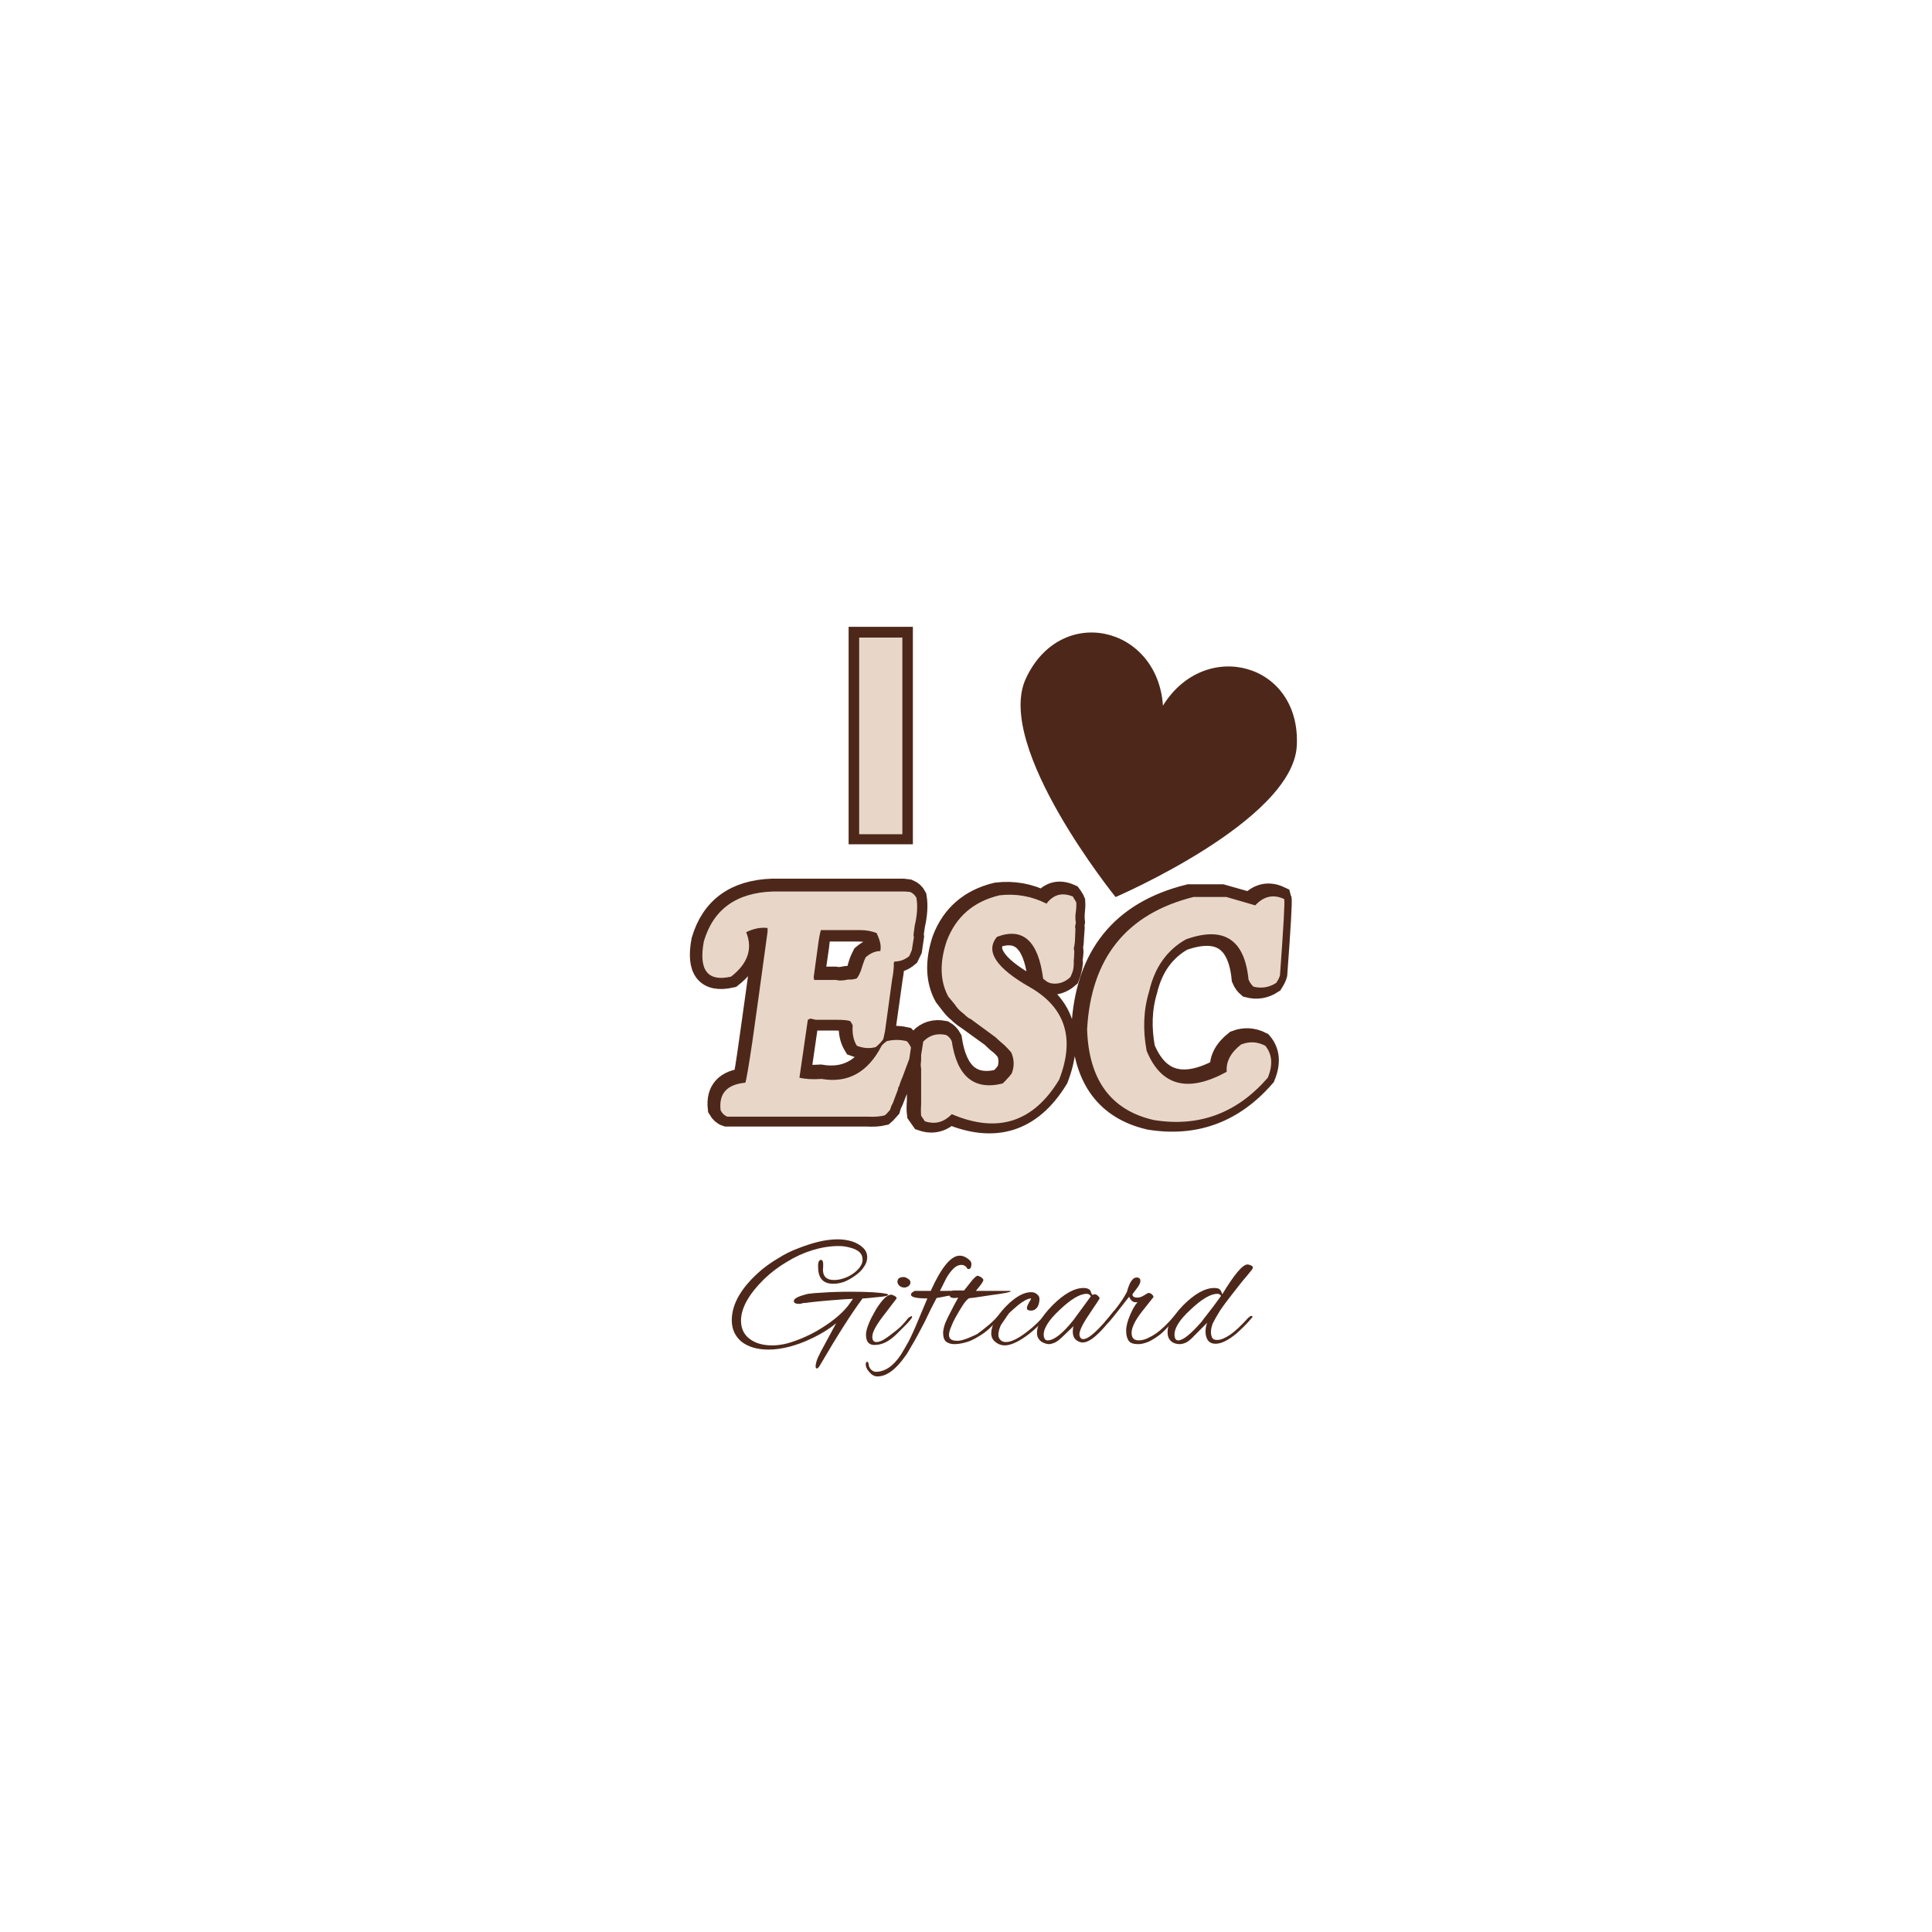
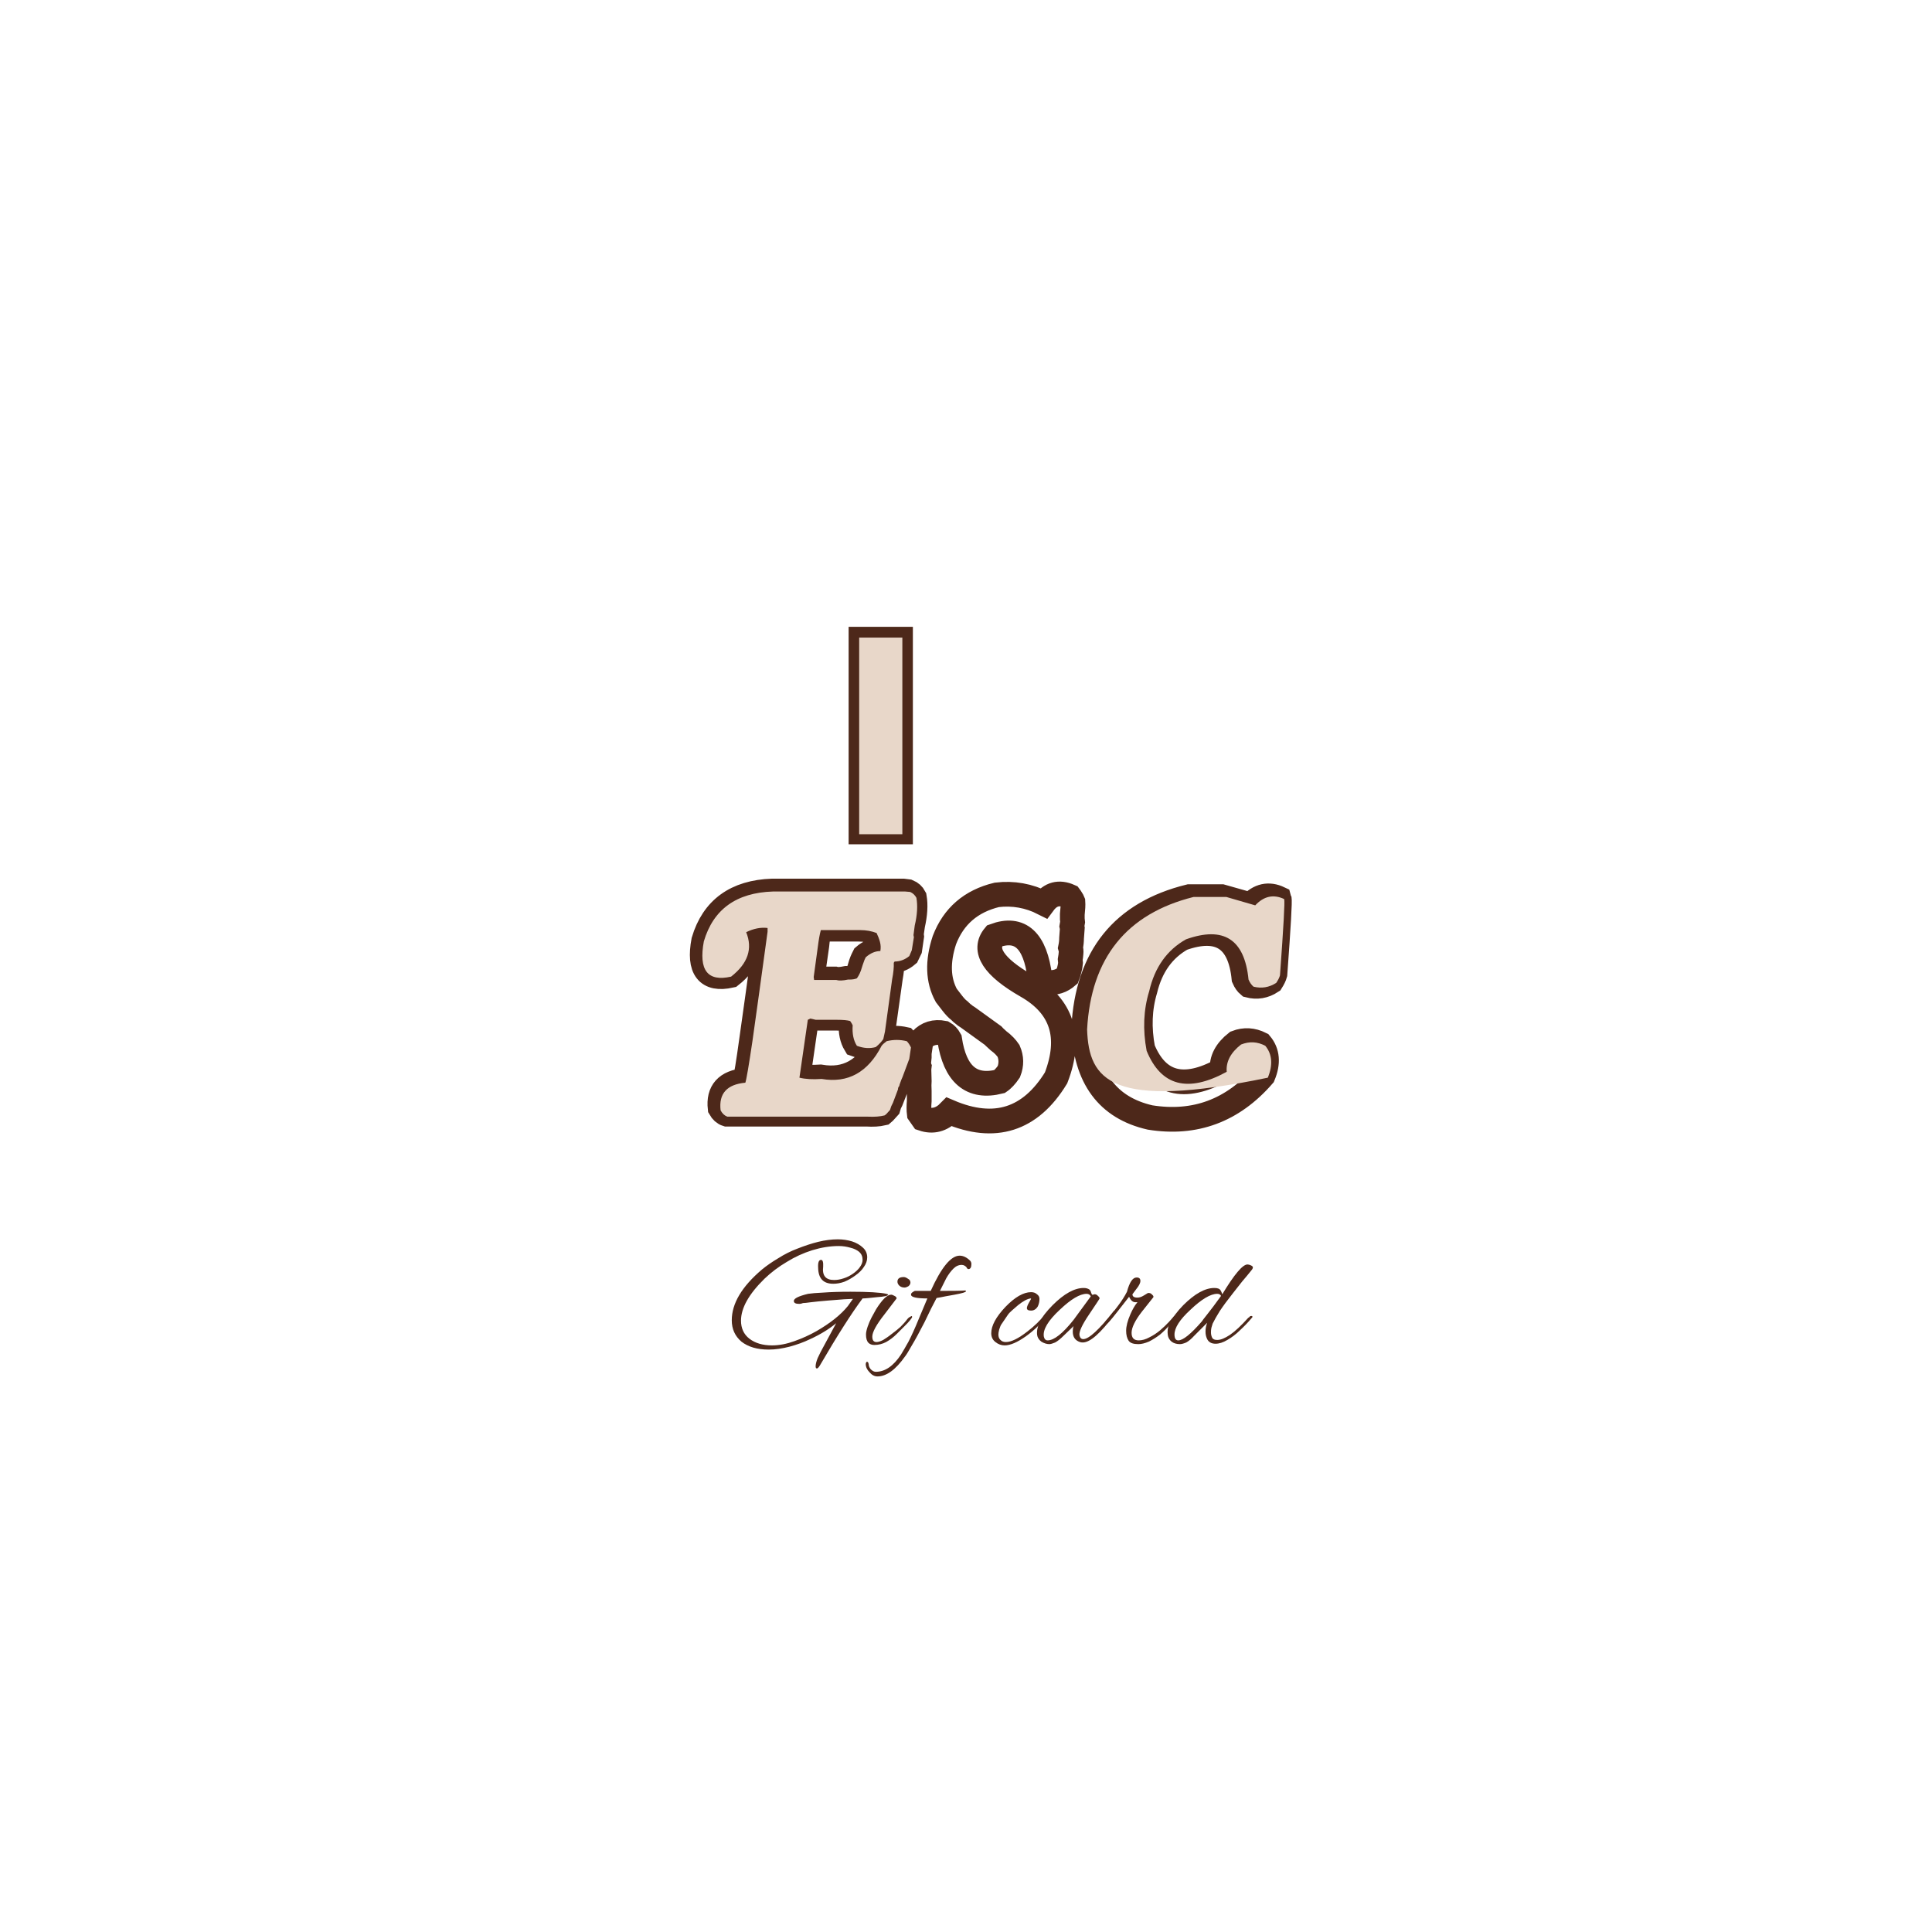
<svg xmlns="http://www.w3.org/2000/svg" width="96" zoomAndPan="magnify" viewBox="0 0 72 72" height="96" preserveAspectRatio="xMidYMid meet" version="1.0">
  <defs>
    <g />
    <clipPath id="3787f1e321">
-       <path d="M 38 23 L 49 23 L 49 34 L 38 34 Z M 38 23 " clip-rule="nonzero" />
-     </clipPath>
+       </clipPath>
    <clipPath id="0d743dd2cb">
-       <path d="M 38.453 22.152 L 49.375 24.855 L 46.852 35.047 L 35.93 32.344 Z M 38.453 22.152 " clip-rule="nonzero" />
-     </clipPath>
+       </clipPath>
    <clipPath id="883ee80a68">
-       <path d="M 38.453 22.152 L 49.375 24.855 L 46.852 35.047 L 35.93 32.344 Z M 38.453 22.152 " clip-rule="nonzero" />
-     </clipPath>
+       </clipPath>
  </defs>
  <rect x="-7.2" width="86.4" fill="#ffffff" y="-7.2" height="86.4" fill-opacity="1" />
  <rect x="-7.2" width="86.4" fill="#ffffff" y="-7.2" height="86.4" fill-opacity="1" />
  <g clip-path="url(#3787f1e321)">
    <g clip-path="url(#0d743dd2cb)">
      <g clip-path="url(#883ee80a68)">
        <path fill="#4d281a" d="M 48.328 27.789 C 48.484 24.699 44.906 23.762 43.34 26.297 C 43.137 23.324 39.531 22.484 38.23 25.289 C 37.051 27.832 41.574 33.43 41.574 33.43 C 41.574 33.43 48.188 30.59 48.328 27.789 Z M 48.328 27.789 " fill-opacity="1" fill-rule="nonzero" />
      </g>
    </g>
  </g>
  <path stroke-linecap="butt" transform="matrix(0.048, 0, 0, 0.048, 24.996, 30.586)" fill="none" stroke-linejoin="miter" d="M 25.596 93.246 C 32.943 68.463 50.703 55.546 78.877 54.577 L 180.434 54.577 L 184.309 55.062 C 186.489 55.95 188.103 57.403 189.153 59.421 C 190.202 65.556 189.718 72.741 187.861 80.895 L 186.812 88.08 L 187.054 89.856 L 185.601 99.866 L 183.502 104.225 C 180.111 107.132 176.478 108.504 172.523 108.504 L 171.715 109.553 C 171.957 112.621 171.473 116.9 170.504 122.389 L 164.853 162.592 L 163.562 168.243 C 162.351 170.261 160.494 172.28 157.911 174.298 C 153.309 175.67 148.465 175.428 143.379 173.571 C 140.796 169.293 139.666 163.965 140.07 157.668 C 139.666 156.538 139.02 155.407 138.213 154.358 C 136.195 153.712 132.804 153.308 127.96 153.308 L 111.572 153.308 L 107.455 152.582 L 105.518 153.308 L 99.059 197.871 C 103.661 199.082 109.393 199.404 116.255 198.92 C 136.356 202.311 151.695 193.834 162.27 173.571 C 163.077 172.36 164.45 171.069 166.306 169.696 C 171.473 168.566 176.559 168.566 181.726 169.696 C 183.098 171.069 184.228 172.764 185.035 174.863 L 183.744 183.501 L 178.416 197.386 L 177.366 199.647 L 176.075 203.037 L 175.832 204.49 C 175.348 205.055 175.106 205.863 175.106 206.831 L 170.989 217.326 L 169.697 219.91 L 168.89 222.654 L 165.822 226.045 L 164.611 227.094 C 161.14 227.902 157.023 228.144 152.017 227.821 L 43.518 227.821 C 41.419 227.175 39.724 225.641 38.351 223.219 C 36.898 210.222 43.276 203.037 57.646 201.665 C 58.453 199.485 60.229 188.748 62.893 169.454 C 65.638 150.16 69.513 122.228 74.518 85.496 L 74.518 82.751 C 69.19 82.025 63.7 83.155 58.13 86.061 C 63.216 98.655 59.422 110.038 46.586 120.129 C 28.503 124.165 21.479 115.204 25.596 93.246 Z M 145.882 84.205 L 115.69 84.205 C 114.64 87.434 113.914 91.712 113.429 97.04 L 110.039 120.613 L 110.281 122.874 L 127.476 122.874 C 129.494 123.439 132.481 123.197 136.437 122.389 L 137.971 122.389 C 139.989 122.389 141.846 122.066 143.379 121.34 C 145.075 119.16 146.286 116.335 147.174 112.863 C 147.497 111.733 147.9 110.441 148.385 109.231 C 148.95 107.939 149.515 106.566 150.241 105.194 C 153.793 102.126 157.588 100.512 161.543 100.35 C 161.866 97.928 161.705 95.668 161.059 93.327 C 160.494 90.986 159.606 88.725 158.395 86.546 C 154.843 85.012 150.645 84.205 145.882 84.205 Z M 212.483 92.681 C 206.994 109.392 207.478 123.762 213.936 135.629 L 218.538 141.603 C 220.475 144.105 222.332 146.124 224.189 147.496 L 226.046 149.272 C 227.014 150.079 227.902 150.806 228.79 151.452 C 229.598 152.017 230.324 152.501 230.889 152.824 L 250.345 166.871 L 251.314 167.92 L 254.381 170.746 C 256.238 172.118 257.853 173.491 259.144 174.863 C 260.436 176.235 261.486 177.527 262.293 178.738 C 264.553 183.985 264.634 189.394 262.535 194.803 C 261.405 196.498 260.194 198.032 258.983 199.324 C 257.772 200.535 256.642 201.665 255.431 202.472 C 233.553 207.962 220.637 197.063 216.52 169.696 C 215.309 167.517 213.775 165.902 211.918 164.853 C 204.895 163.48 199.163 165.256 194.481 170.181 L 192.947 180.433 L 192.947 183.501 C 192.785 184.873 192.705 186.246 192.543 187.537 C 192.463 188.829 192.624 189.878 192.947 190.686 L 192.705 192.785 L 192.947 201.988 C 192.785 204.006 192.785 206.67 192.947 209.899 L 192.947 217.568 C 192.624 221.524 192.624 224.753 192.947 227.337 L 195.772 231.373 C 203.442 233.956 210.304 232.18 216.277 226.045 C 251.556 241.06 279.246 232.261 299.186 199.647 C 311.457 167.759 303.868 143.944 276.42 128.282 C 250.506 113.428 242.111 100.431 251.314 89.371 C 271.254 82.025 283.04 92.762 286.592 121.582 C 287.642 122.47 288.691 123.197 289.821 123.923 C 290.952 124.569 291.92 125.053 292.808 125.457 C 298.459 126.103 303.464 124.488 307.905 120.613 C 308.55 118.918 309.115 117.142 309.519 115.447 C 310.003 113.751 310.246 112.056 310.407 110.361 L 310.165 107.777 C 310.488 105.921 310.73 104.225 310.811 102.772 C 310.972 101.319 310.811 99.947 310.407 98.574 C 310.972 95.83 311.214 93.327 311.214 91.147 L 311.78 83.478 L 311.457 81.944 L 312.022 78.634 L 311.78 76.293 L 311.78 72.741 C 312.264 68.463 312.425 65.153 312.264 62.973 C 311.941 62.166 311.537 61.358 311.053 60.713 C 310.649 59.986 310.165 59.34 309.681 58.694 C 301.527 55.062 294.826 56.838 289.498 64.022 C 278.035 58.21 265.926 56.03 253.17 57.564 C 233.15 62.408 219.587 74.114 212.483 92.681 Z M 320.66 160.735 C 323.566 105.678 350.852 71.692 402.599 58.937 L 427.706 58.937 L 450.229 65.314 C 456.849 58.129 464.276 56.515 472.43 60.39 C 472.995 62.085 471.864 81.621 469.12 118.999 C 468.635 120.775 467.667 122.712 466.294 124.892 C 460.885 128.444 455.073 129.413 448.857 127.798 C 447.404 126.587 446.112 124.811 445.063 122.389 C 441.995 91.47 425.93 81.137 396.948 91.389 C 382.336 99.624 372.73 112.944 368.29 131.35 C 364.011 145.639 363.446 160.897 366.514 177.123 C 377.816 204.41 398.321 209.899 428.19 193.511 C 427.464 185.681 431.177 178.576 439.169 172.28 C 445.466 169.858 451.763 170.261 457.898 173.329 C 463.307 179.787 464.034 187.941 459.917 197.871 C 436.182 225.157 406.959 235.975 372.165 230.404 C 339.227 222.896 322.032 199.647 320.66 160.735 Z M 320.66 160.735 " stroke="#4d281a" stroke-width="19.197" stroke-opacity="1" stroke-miterlimit="4" />
  <g fill="#e8d7c9" fill-opacity="1">
    <g transform="translate(24.996, 43.021)">
      <g>
        <path d="M 1.234 -7.938 C 1.586 -9.133 2.445 -9.754 3.812 -9.797 L 8.734 -9.797 L 8.922 -9.781 C 9.023 -9.738 9.102 -9.664 9.156 -9.562 C 9.207 -9.27 9.188 -8.926 9.094 -8.531 L 9.047 -8.172 L 9.062 -8.094 L 8.984 -7.609 L 8.891 -7.391 C 8.723 -7.254 8.539 -7.188 8.344 -7.188 L 8.312 -7.141 C 8.32 -6.984 8.301 -6.773 8.25 -6.516 L 7.984 -4.578 L 7.922 -4.297 C 7.859 -4.203 7.766 -4.102 7.641 -4 C 7.422 -3.938 7.188 -3.953 6.938 -4.047 C 6.812 -4.242 6.758 -4.5 6.781 -4.812 C 6.758 -4.863 6.727 -4.914 6.688 -4.969 C 6.594 -5 6.426 -5.016 6.188 -5.016 L 5.406 -5.016 L 5.203 -5.062 L 5.109 -5.016 L 4.797 -2.859 C 5.016 -2.805 5.289 -2.789 5.625 -2.812 C 6.602 -2.645 7.348 -3.055 7.859 -4.047 C 7.898 -4.098 7.961 -4.156 8.047 -4.219 C 8.297 -4.281 8.547 -4.281 8.797 -4.219 C 8.859 -4.156 8.91 -4.078 8.953 -3.984 L 8.891 -3.562 L 8.641 -2.891 L 8.594 -2.781 L 8.531 -2.609 L 8.516 -2.547 C 8.484 -2.516 8.469 -2.473 8.469 -2.422 L 8.281 -1.922 L 8.219 -1.797 L 8.172 -1.656 L 8.031 -1.5 L 7.969 -1.453 C 7.801 -1.41 7.598 -1.395 7.359 -1.406 L 2.109 -1.406 C 2.004 -1.445 1.922 -1.523 1.859 -1.641 C 1.785 -2.266 2.094 -2.609 2.781 -2.672 C 2.82 -2.785 2.91 -3.305 3.047 -4.234 C 3.18 -5.172 3.367 -6.523 3.609 -8.297 L 3.609 -8.438 C 3.348 -8.469 3.082 -8.414 2.812 -8.281 C 3.062 -7.664 2.875 -7.113 2.25 -6.625 C 1.375 -6.426 1.035 -6.863 1.234 -7.938 Z M 7.062 -8.359 L 5.594 -8.359 C 5.551 -8.203 5.516 -8 5.484 -7.75 L 5.328 -6.609 L 5.344 -6.5 L 6.172 -6.5 C 6.266 -6.469 6.41 -6.473 6.609 -6.516 L 6.672 -6.516 C 6.773 -6.516 6.863 -6.531 6.938 -6.562 C 7.02 -6.676 7.082 -6.812 7.125 -6.969 C 7.145 -7.031 7.164 -7.094 7.188 -7.156 C 7.207 -7.219 7.234 -7.281 7.266 -7.344 C 7.441 -7.5 7.625 -7.578 7.812 -7.578 C 7.832 -7.691 7.828 -7.805 7.797 -7.922 C 7.766 -8.035 7.723 -8.145 7.672 -8.25 C 7.492 -8.32 7.289 -8.359 7.062 -8.359 Z M 7.062 -8.359 " />
      </g>
    </g>
  </g>
  <g fill="#e8d7c9" fill-opacity="1">
    <g transform="translate(33.516, 43.021)">
      <g>
-         <path d="M 1.766 -7.953 C 1.492 -7.141 1.516 -6.445 1.828 -5.875 L 2.062 -5.594 C 2.145 -5.469 2.234 -5.367 2.328 -5.297 L 2.422 -5.219 C 2.461 -5.176 2.504 -5.141 2.547 -5.109 C 2.586 -5.078 2.625 -5.055 2.656 -5.047 L 3.594 -4.359 L 3.641 -4.312 L 3.797 -4.172 C 3.879 -4.109 3.953 -4.039 4.016 -3.969 C 4.078 -3.906 4.129 -3.848 4.172 -3.797 C 4.285 -3.535 4.289 -3.273 4.188 -3.016 C 4.125 -2.93 4.062 -2.859 4 -2.797 C 3.945 -2.734 3.895 -2.68 3.844 -2.641 C 2.781 -2.379 2.148 -2.906 1.953 -4.219 C 1.898 -4.332 1.828 -4.41 1.734 -4.453 C 1.398 -4.523 1.117 -4.441 0.891 -4.203 L 0.812 -3.703 L 0.812 -3.562 C 0.812 -3.488 0.805 -3.422 0.797 -3.359 C 0.797 -3.297 0.801 -3.242 0.812 -3.203 L 0.812 -2.656 C 0.812 -2.562 0.812 -2.438 0.812 -2.281 L 0.812 -1.906 C 0.801 -1.719 0.801 -1.562 0.812 -1.438 L 0.953 -1.234 C 1.328 -1.109 1.66 -1.195 1.953 -1.5 C 3.66 -0.77 4.992 -1.195 5.953 -2.781 C 6.555 -4.32 6.191 -5.473 4.859 -6.234 C 3.598 -6.953 3.191 -7.578 3.641 -8.109 C 4.609 -8.473 5.18 -7.953 5.359 -6.547 C 5.398 -6.516 5.445 -6.477 5.5 -6.438 C 5.562 -6.406 5.613 -6.383 5.656 -6.375 C 5.926 -6.332 6.164 -6.41 6.375 -6.609 C 6.414 -6.691 6.445 -6.77 6.469 -6.844 C 6.488 -6.926 6.5 -7.008 6.5 -7.094 L 6.5 -7.219 C 6.508 -7.312 6.516 -7.395 6.516 -7.469 C 6.523 -7.539 6.52 -7.609 6.5 -7.672 C 6.531 -7.805 6.547 -7.926 6.547 -8.031 L 6.562 -8.406 L 6.547 -8.469 L 6.578 -8.641 L 6.562 -8.75 L 6.562 -8.922 C 6.594 -9.129 6.602 -9.285 6.594 -9.391 C 6.57 -9.43 6.551 -9.469 6.531 -9.5 C 6.508 -9.531 6.488 -9.566 6.469 -9.609 C 6.07 -9.773 5.742 -9.688 5.484 -9.344 C 4.93 -9.625 4.348 -9.727 3.734 -9.656 C 2.766 -9.426 2.109 -8.859 1.766 -7.953 Z M 1.766 -7.953 " />
-       </g>
+         </g>
    </g>
  </g>
  <g fill="#e8d7c9" fill-opacity="1">
    <g transform="translate(39.56, 43.021)">
      <g>
-         <path d="M 0.953 -4.656 C 1.098 -7.32 2.422 -8.969 4.922 -9.594 L 6.141 -9.594 L 7.219 -9.281 C 7.539 -9.625 7.898 -9.703 8.297 -9.516 C 8.328 -9.43 8.273 -8.484 8.141 -6.672 C 8.117 -6.586 8.07 -6.492 8 -6.391 C 7.738 -6.223 7.457 -6.176 7.156 -6.25 C 7.082 -6.312 7.02 -6.398 6.969 -6.516 C 6.82 -8.016 6.047 -8.516 4.641 -8.016 C 3.93 -7.617 3.473 -6.973 3.266 -6.078 C 3.055 -5.391 3.023 -4.648 3.172 -3.859 C 3.711 -2.547 4.707 -2.285 6.156 -3.078 C 6.125 -3.453 6.301 -3.789 6.688 -4.094 C 7 -4.219 7.301 -4.203 7.594 -4.047 C 7.852 -3.734 7.883 -3.336 7.688 -2.859 C 6.539 -1.535 5.125 -1.008 3.438 -1.281 C 1.844 -1.645 1.016 -2.77 0.953 -4.656 Z M 0.953 -4.656 " />
+         <path d="M 0.953 -4.656 C 1.098 -7.32 2.422 -8.969 4.922 -9.594 L 6.141 -9.594 L 7.219 -9.281 C 7.539 -9.625 7.898 -9.703 8.297 -9.516 C 8.328 -9.43 8.273 -8.484 8.141 -6.672 C 8.117 -6.586 8.07 -6.492 8 -6.391 C 7.738 -6.223 7.457 -6.176 7.156 -6.25 C 7.082 -6.312 7.02 -6.398 6.969 -6.516 C 6.82 -8.016 6.047 -8.516 4.641 -8.016 C 3.93 -7.617 3.473 -6.973 3.266 -6.078 C 3.055 -5.391 3.023 -4.648 3.172 -3.859 C 3.711 -2.547 4.707 -2.285 6.156 -3.078 C 6.125 -3.453 6.301 -3.789 6.688 -4.094 C 7 -4.219 7.301 -4.203 7.594 -4.047 C 7.852 -3.734 7.883 -3.336 7.688 -2.859 C 1.844 -1.645 1.016 -2.77 0.953 -4.656 Z M 0.953 -4.656 " />
      </g>
    </g>
  </g>
  <path stroke-linecap="butt" transform="matrix(0.249, 0, 0, 0.249, 31.066, 20.115)" fill="none" stroke-linejoin="miter" d="M 3.822 14.606 L 10.29 14.606 L 10.29 44.004 L 3.822 44.004 Z M 3.822 14.606 " stroke="#4d281a" stroke-width="3.15" stroke-opacity="1" stroke-miterlimit="4" />
  <g fill="#e8d7c9" fill-opacity="1">
    <g transform="translate(31.066, 31.089)">
      <g>
        <path d="M 0.953 -7.328 L 2.562 -7.328 L 2.562 0 L 0.953 0 Z M 0.953 -7.328 " />
      </g>
    </g>
  </g>
  <g fill="#4d281a" fill-opacity="1">
    <g transform="translate(27.365, 50.061)">
      <g>
        <path d="M 3.078 0.938 C 3.047 0.938 3.031 0.91 3.031 0.859 C 3.031 0.785 3.055 0.68 3.109 0.547 C 3.172 0.41 3.258 0.238 3.375 0.031 L 3.797 -0.75 C 3.535 -0.531 3.211 -0.332 2.828 -0.156 C 2.586 -0.039 2.332 0.051 2.062 0.125 C 1.789 0.195 1.531 0.234 1.281 0.234 C 0.852 0.234 0.516 0.133 0.266 -0.062 C 0.023 -0.27 -0.094 -0.535 -0.094 -0.859 C -0.094 -1.484 0.281 -2.113 1.031 -2.75 C 1.207 -2.895 1.41 -3.035 1.641 -3.172 C 1.867 -3.316 2.109 -3.438 2.359 -3.531 C 2.617 -3.633 2.875 -3.719 3.125 -3.781 C 3.383 -3.844 3.629 -3.875 3.859 -3.875 C 4.047 -3.875 4.223 -3.848 4.391 -3.797 C 4.555 -3.742 4.691 -3.664 4.797 -3.562 C 4.898 -3.469 4.953 -3.348 4.953 -3.203 C 4.953 -3.078 4.91 -2.957 4.828 -2.844 C 4.754 -2.727 4.648 -2.625 4.516 -2.531 C 4.391 -2.438 4.254 -2.359 4.109 -2.297 C 3.961 -2.242 3.82 -2.219 3.688 -2.219 C 3.32 -2.219 3.133 -2.414 3.125 -2.812 C 3.113 -3.008 3.148 -3.109 3.234 -3.109 C 3.297 -3.109 3.32 -3.023 3.312 -2.859 C 3.27 -2.523 3.406 -2.359 3.719 -2.359 C 3.832 -2.359 3.953 -2.379 4.078 -2.422 C 4.203 -2.461 4.316 -2.52 4.422 -2.594 C 4.523 -2.664 4.609 -2.742 4.672 -2.828 C 4.742 -2.922 4.781 -3.016 4.781 -3.109 C 4.781 -3.234 4.738 -3.332 4.656 -3.406 C 4.57 -3.477 4.461 -3.531 4.328 -3.562 C 4.191 -3.602 4.047 -3.625 3.891 -3.625 C 3.566 -3.625 3.238 -3.57 2.906 -3.469 C 2.57 -3.363 2.254 -3.219 1.953 -3.031 C 1.648 -2.852 1.375 -2.645 1.125 -2.406 C 0.539 -1.832 0.25 -1.312 0.25 -0.844 C 0.25 -0.562 0.352 -0.336 0.562 -0.172 C 0.781 -0.004 1.062 0.078 1.406 0.078 C 1.676 0.078 1.953 0.023 2.234 -0.078 C 2.523 -0.18 2.801 -0.305 3.062 -0.453 C 3.582 -0.754 3.973 -1.066 4.234 -1.391 L 4.422 -1.656 C 4.359 -1.656 4.25 -1.648 4.094 -1.641 C 3.945 -1.629 3.75 -1.613 3.5 -1.594 C 3.227 -1.57 3.016 -1.551 2.859 -1.531 C 2.703 -1.508 2.602 -1.5 2.562 -1.5 C 2.508 -1.477 2.461 -1.469 2.422 -1.469 C 2.285 -1.469 2.219 -1.504 2.219 -1.578 C 2.219 -1.672 2.395 -1.758 2.75 -1.844 C 2.875 -1.863 3.066 -1.879 3.328 -1.891 C 3.586 -1.91 3.922 -1.922 4.328 -1.922 C 4.992 -1.922 5.441 -1.895 5.672 -1.844 C 5.711 -1.832 5.734 -1.82 5.734 -1.812 C 5.734 -1.77 5.594 -1.738 5.312 -1.719 L 5.016 -1.688 C 4.898 -1.676 4.82 -1.672 4.781 -1.672 C 4.375 -1.129 3.844 -0.297 3.188 0.828 C 3.145 0.898 3.109 0.938 3.078 0.938 Z M 3.078 0.938 " />
      </g>
    </g>
  </g>
  <g fill="#4d281a" fill-opacity="1">
    <g transform="translate(32.367, 50.061)">
      <g>
        <path d="M 1.344 -2.078 C 1.27 -2.078 1.207 -2.098 1.156 -2.141 C 1.102 -2.191 1.078 -2.242 1.078 -2.297 C 1.078 -2.41 1.156 -2.469 1.312 -2.469 C 1.363 -2.469 1.414 -2.445 1.469 -2.406 C 1.531 -2.375 1.562 -2.328 1.562 -2.266 C 1.562 -2.211 1.535 -2.164 1.484 -2.125 C 1.43 -2.094 1.383 -2.078 1.344 -2.078 Z M 0.219 0.062 C 0.125 0.062 0.051 0.035 0 -0.016 C -0.062 -0.078 -0.094 -0.18 -0.094 -0.328 C -0.094 -0.41 -0.07 -0.508 -0.031 -0.625 C 0.008 -0.738 0.055 -0.848 0.109 -0.953 C 0.172 -1.066 0.227 -1.172 0.281 -1.266 C 0.508 -1.629 0.695 -1.812 0.844 -1.812 C 0.875 -1.812 0.914 -1.797 0.969 -1.766 C 1.02 -1.742 1.047 -1.711 1.047 -1.672 C 1.047 -1.672 0.895 -1.473 0.594 -1.078 C 0.289 -0.691 0.141 -0.414 0.141 -0.25 C 0.141 -0.113 0.191 -0.047 0.297 -0.047 C 0.359 -0.047 0.441 -0.07 0.547 -0.125 C 0.648 -0.188 0.754 -0.258 0.859 -0.344 C 0.973 -0.426 1.082 -0.516 1.188 -0.609 C 1.289 -0.711 1.375 -0.805 1.438 -0.891 C 1.477 -0.941 1.516 -0.973 1.547 -0.984 C 1.578 -1.004 1.598 -1.016 1.609 -1.016 C 1.617 -1.016 1.625 -1.004 1.625 -0.984 C 1.625 -0.961 1.598 -0.922 1.547 -0.859 C 1.504 -0.805 1.441 -0.738 1.359 -0.656 C 1.266 -0.562 1.16 -0.457 1.047 -0.344 C 0.93 -0.227 0.801 -0.129 0.656 -0.047 C 0.52 0.023 0.375 0.062 0.219 0.062 Z M 0.219 0.062 " />
      </g>
    </g>
  </g>
  <g fill="#4d281a" fill-opacity="1">
    <g transform="translate(33.732, 50.061)">
      <g>
        <path d="M -1.031 1.234 C -1.145 1.234 -1.242 1.18 -1.328 1.078 C -1.422 0.984 -1.469 0.879 -1.469 0.766 C -1.457 0.711 -1.441 0.688 -1.422 0.688 C -1.391 0.688 -1.367 0.719 -1.359 0.781 C -1.359 0.844 -1.332 0.906 -1.281 0.969 C -1.219 1.031 -1.156 1.062 -1.094 1.062 C -0.75 1.062 -0.438 0.848 -0.156 0.422 C -0.082 0.305 0.008 0.145 0.125 -0.062 C 0.238 -0.281 0.363 -0.555 0.5 -0.891 L 0.828 -1.672 C 0.422 -1.672 0.219 -1.719 0.219 -1.812 C 0.219 -1.852 0.238 -1.883 0.281 -1.906 C 0.32 -1.938 0.352 -1.953 0.375 -1.953 C 0.383 -1.953 0.438 -1.953 0.531 -1.953 C 0.625 -1.953 0.766 -1.953 0.953 -1.953 C 1.348 -2.828 1.707 -3.266 2.031 -3.266 C 2.164 -3.266 2.297 -3.203 2.422 -3.078 C 2.453 -3.047 2.469 -3.004 2.469 -2.953 C 2.469 -2.828 2.43 -2.766 2.359 -2.766 C 2.336 -2.766 2.316 -2.781 2.297 -2.812 C 2.285 -2.844 2.258 -2.867 2.219 -2.891 C 2.188 -2.91 2.148 -2.922 2.109 -2.922 C 1.992 -2.922 1.891 -2.875 1.797 -2.781 C 1.703 -2.688 1.613 -2.566 1.531 -2.422 C 1.457 -2.273 1.379 -2.117 1.297 -1.953 L 1.359 -1.953 C 1.805 -1.953 2.102 -1.957 2.25 -1.969 C 2.258 -1.957 2.266 -1.945 2.266 -1.938 C 2.266 -1.906 2.125 -1.863 1.844 -1.812 C 1.727 -1.789 1.613 -1.77 1.5 -1.75 C 1.395 -1.727 1.285 -1.707 1.172 -1.688 C 1.117 -1.582 1.051 -1.453 0.969 -1.297 C 0.895 -1.141 0.812 -0.969 0.719 -0.781 C 0.531 -0.414 0.375 -0.129 0.25 0.078 C 0.133 0.285 0.051 0.422 0 0.484 C -0.352 0.984 -0.695 1.234 -1.031 1.234 Z M -1.031 1.234 " />
      </g>
    </g>
  </g>
  <g fill="#4d281a" fill-opacity="1">
    <g transform="translate(35.194, 50.061)">
      <g>
-         <path d="M 0.375 0.031 C 0.25 0.031 0.145 0 0.062 -0.062 C -0.008 -0.125 -0.047 -0.234 -0.047 -0.391 C -0.047 -0.484 -0.02 -0.602 0.031 -0.75 C 0.094 -0.895 0.164 -1.047 0.25 -1.203 C 0.332 -1.367 0.422 -1.535 0.516 -1.703 C 0.453 -1.691 0.406 -1.688 0.375 -1.688 C 0.25 -1.688 0.188 -1.727 0.188 -1.812 C 0.188 -1.863 0.203 -1.898 0.234 -1.922 C 0.273 -1.941 0.305 -1.957 0.328 -1.969 C 0.328 -1.969 0.332 -1.969 0.344 -1.969 C 0.352 -1.969 0.367 -1.969 0.391 -1.969 L 0.734 -1.969 C 0.805 -2.062 0.883 -2.16 0.969 -2.266 C 1.07 -2.398 1.156 -2.484 1.219 -2.516 L 1.234 -2.516 C 1.266 -2.516 1.305 -2.5 1.359 -2.469 C 1.422 -2.426 1.453 -2.391 1.453 -2.359 C 1.453 -2.305 1.359 -2.172 1.172 -1.953 C 1.203 -1.953 1.25 -1.953 1.312 -1.953 C 1.383 -1.953 1.473 -1.953 1.578 -1.953 C 1.629 -1.953 1.695 -1.953 1.781 -1.953 C 1.875 -1.953 1.969 -1.953 2.062 -1.953 C 2.164 -1.953 2.254 -1.953 2.328 -1.953 C 2.398 -1.953 2.441 -1.953 2.453 -1.953 C 2.461 -1.953 2.469 -1.945 2.469 -1.938 C 2.469 -1.906 2.227 -1.859 1.75 -1.797 C 1.477 -1.754 1.27 -1.723 1.125 -1.703 C 0.988 -1.691 0.914 -1.68 0.906 -1.672 C 0.844 -1.629 0.77 -1.547 0.688 -1.422 C 0.613 -1.305 0.535 -1.176 0.453 -1.031 C 0.367 -0.883 0.301 -0.742 0.25 -0.609 C 0.195 -0.484 0.172 -0.383 0.172 -0.312 C 0.172 -0.25 0.191 -0.195 0.234 -0.156 C 0.285 -0.113 0.367 -0.094 0.484 -0.094 C 0.555 -0.094 0.641 -0.109 0.734 -0.141 C 0.836 -0.172 0.93 -0.207 1.016 -0.25 C 1.109 -0.289 1.176 -0.32 1.219 -0.344 C 1.32 -0.414 1.438 -0.504 1.562 -0.609 C 1.695 -0.711 1.828 -0.832 1.953 -0.969 C 2.004 -1.031 2.039 -1.062 2.062 -1.062 C 2.07 -1.062 2.078 -1.051 2.078 -1.031 C 2.078 -1 2.047 -0.945 1.984 -0.875 C 1.891 -0.758 1.781 -0.645 1.656 -0.531 C 1.539 -0.426 1.41 -0.332 1.266 -0.25 C 1.098 -0.145 0.938 -0.07 0.781 -0.031 C 0.633 0.008 0.5 0.031 0.375 0.031 Z M 0.375 0.031 " />
-       </g>
+         </g>
    </g>
  </g>
  <g fill="#4d281a" fill-opacity="1">
    <g transform="translate(36.988, 50.061)">
      <g>
        <path d="M 0.453 0.078 C 0.328 0.078 0.211 0.035 0.109 -0.047 C 0.004 -0.129 -0.047 -0.238 -0.047 -0.375 C -0.047 -0.656 0.129 -0.984 0.484 -1.359 C 0.836 -1.723 1.156 -1.906 1.438 -1.906 C 1.531 -1.906 1.602 -1.879 1.656 -1.828 C 1.719 -1.785 1.75 -1.727 1.75 -1.656 C 1.75 -1.551 1.727 -1.457 1.688 -1.375 C 1.625 -1.27 1.539 -1.219 1.438 -1.219 C 1.332 -1.219 1.281 -1.25 1.281 -1.312 C 1.281 -1.352 1.305 -1.422 1.359 -1.516 C 1.41 -1.609 1.438 -1.656 1.438 -1.656 C 1.438 -1.664 1.43 -1.672 1.422 -1.672 C 1.305 -1.66 1.148 -1.578 0.953 -1.422 C 0.867 -1.348 0.789 -1.281 0.719 -1.219 C 0.656 -1.164 0.602 -1.109 0.562 -1.047 L 0.328 -0.703 C 0.305 -0.672 0.281 -0.609 0.25 -0.516 C 0.227 -0.43 0.219 -0.367 0.219 -0.328 C 0.219 -0.242 0.242 -0.176 0.297 -0.125 C 0.348 -0.07 0.414 -0.047 0.5 -0.047 C 0.695 -0.047 0.961 -0.176 1.297 -0.438 C 1.566 -0.645 1.781 -0.852 1.938 -1.062 C 1.957 -1.094 1.984 -1.109 2.016 -1.109 C 2.047 -1.109 2.062 -1.098 2.062 -1.078 C 2.062 -1.066 2.051 -1.047 2.031 -1.016 C 1.801 -0.723 1.539 -0.473 1.25 -0.266 C 0.926 -0.035 0.66 0.078 0.453 0.078 Z M 0.453 0.078 " />
      </g>
    </g>
  </g>
  <g fill="#4d281a" fill-opacity="1">
    <g transform="translate(38.698, 50.061)">
      <g>
        <path d="M 0.406 0.031 C 0.312 0.031 0.211 0 0.109 -0.062 C 0.016 -0.133 -0.035 -0.219 -0.047 -0.312 C -0.086 -0.625 0.102 -0.992 0.531 -1.422 C 0.957 -1.848 1.344 -2.062 1.688 -2.062 C 1.781 -2.062 1.852 -2.039 1.906 -2 C 1.938 -1.969 1.957 -1.926 1.969 -1.875 C 1.988 -1.832 2 -1.812 2 -1.812 C 2.02 -1.812 2.035 -1.812 2.047 -1.812 C 2.055 -1.82 2.07 -1.828 2.094 -1.828 C 2.145 -1.828 2.188 -1.805 2.219 -1.766 C 2.258 -1.734 2.281 -1.703 2.281 -1.672 C 2.281 -1.66 2.148 -1.461 1.891 -1.078 C 1.629 -0.691 1.508 -0.43 1.531 -0.297 C 1.551 -0.203 1.598 -0.156 1.672 -0.156 C 1.879 -0.156 2.258 -0.504 2.812 -1.203 C 2.82 -1.211 2.836 -1.219 2.859 -1.219 C 2.879 -1.219 2.891 -1.203 2.891 -1.172 C 2.891 -1.141 2.867 -1.102 2.828 -1.062 C 2.316 -0.375 1.926 -0.031 1.656 -0.031 C 1.613 -0.031 1.578 -0.035 1.547 -0.047 C 1.367 -0.109 1.281 -0.238 1.281 -0.438 C 1.281 -0.508 1.289 -0.578 1.312 -0.641 L 0.938 -0.281 C 0.82 -0.164 0.719 -0.082 0.625 -0.031 C 0.531 0.008 0.457 0.031 0.406 0.031 Z M 0.344 -0.109 C 0.582 -0.109 0.906 -0.363 1.312 -0.875 L 1.953 -1.75 C 1.922 -1.812 1.867 -1.844 1.797 -1.844 C 1.547 -1.844 1.211 -1.645 0.797 -1.25 C 0.359 -0.844 0.16 -0.508 0.203 -0.25 C 0.223 -0.156 0.27 -0.109 0.344 -0.109 Z M 0.344 -0.109 " />
      </g>
    </g>
  </g>
  <g fill="#4d281a" fill-opacity="1">
    <g transform="translate(41.187, 50.061)">
      <g>
        <path d="M 1.234 0.031 C 1.055 0.031 0.938 -0.008 0.875 -0.094 C 0.812 -0.188 0.781 -0.312 0.781 -0.469 C 0.781 -0.633 0.832 -0.836 0.938 -1.078 C 0.977 -1.172 1.02 -1.254 1.062 -1.328 C 1.102 -1.398 1.148 -1.469 1.203 -1.531 C 1.18 -1.531 1.164 -1.531 1.156 -1.531 C 1.145 -1.531 1.133 -1.531 1.125 -1.531 C 1.031 -1.531 0.953 -1.598 0.891 -1.734 L 0.438 -1.156 C 0.195 -0.844 0.051 -0.688 0 -0.688 C -0.02 -0.688 -0.031 -0.695 -0.031 -0.719 C -0.031 -0.738 -0.02 -0.766 0 -0.797 C 0.008 -0.816 0.035 -0.848 0.078 -0.891 C 0.223 -1.066 0.359 -1.238 0.484 -1.406 C 0.617 -1.582 0.727 -1.754 0.812 -1.922 C 0.906 -2.273 1.023 -2.453 1.172 -2.453 C 1.266 -2.453 1.312 -2.41 1.312 -2.328 C 1.312 -2.242 1.258 -2.141 1.156 -2.016 C 1.062 -1.891 1.016 -1.828 1.016 -1.828 C 1.016 -1.742 1.078 -1.703 1.203 -1.703 C 1.273 -1.703 1.352 -1.727 1.438 -1.781 L 1.594 -1.875 C 1.602 -1.875 1.613 -1.875 1.625 -1.875 C 1.676 -1.875 1.719 -1.852 1.75 -1.812 C 1.789 -1.781 1.805 -1.75 1.797 -1.719 L 1.375 -1.188 C 1.113 -0.852 0.984 -0.586 0.984 -0.391 C 0.984 -0.203 1.07 -0.109 1.25 -0.109 C 1.375 -0.109 1.504 -0.145 1.641 -0.219 C 1.785 -0.289 1.922 -0.379 2.047 -0.484 C 2.18 -0.598 2.289 -0.703 2.375 -0.797 L 2.531 -0.969 C 2.539 -0.977 2.551 -0.988 2.562 -1 C 2.57 -1.008 2.582 -1.016 2.594 -1.016 C 2.613 -1.016 2.625 -1.004 2.625 -0.984 C 2.625 -0.973 2.617 -0.957 2.609 -0.938 C 2.609 -0.914 2.598 -0.895 2.578 -0.875 L 2.375 -0.656 C 2.289 -0.551 2.18 -0.441 2.047 -0.328 C 1.91 -0.223 1.77 -0.133 1.625 -0.062 C 1.477 0 1.348 0.031 1.234 0.031 Z M 1.234 0.031 " />
      </g>
    </g>
  </g>
  <g fill="#4d281a" fill-opacity="1">
    <g transform="translate(43.567, 50.061)">
      <g>
        <path d="M 0.406 0.031 C 0.281 0.031 0.176 0 0.094 -0.062 C 0.008 -0.133 -0.035 -0.219 -0.047 -0.312 C -0.066 -0.445 -0.051 -0.578 0 -0.703 C 0.062 -0.836 0.141 -0.961 0.234 -1.078 C 0.328 -1.203 0.426 -1.316 0.531 -1.422 C 0.957 -1.848 1.344 -2.062 1.688 -2.062 C 1.812 -2.062 1.891 -2.031 1.922 -1.969 C 1.941 -1.945 1.961 -1.898 1.984 -1.828 C 2.43 -2.566 2.742 -2.938 2.922 -2.938 C 2.961 -2.938 3.004 -2.926 3.047 -2.906 C 3.098 -2.883 3.125 -2.859 3.125 -2.828 C 3.125 -2.805 3.113 -2.781 3.094 -2.75 C 2.969 -2.594 2.844 -2.441 2.719 -2.297 C 2.602 -2.148 2.488 -2.004 2.375 -1.859 C 2.176 -1.609 2.016 -1.391 1.891 -1.203 C 1.773 -1.016 1.688 -0.859 1.625 -0.734 C 1.613 -0.691 1.598 -0.641 1.578 -0.578 C 1.566 -0.523 1.562 -0.469 1.562 -0.406 C 1.562 -0.332 1.578 -0.266 1.609 -0.203 C 1.641 -0.148 1.703 -0.125 1.797 -0.125 C 1.922 -0.125 2.078 -0.188 2.266 -0.312 C 2.461 -0.445 2.691 -0.66 2.953 -0.953 C 2.973 -0.961 2.988 -0.973 3 -0.984 C 3.008 -1.004 3.023 -1.016 3.047 -1.016 C 3.086 -1.023 3.109 -1.016 3.109 -0.984 C 3.109 -0.973 3.094 -0.953 3.062 -0.922 C 2.938 -0.773 2.797 -0.629 2.641 -0.484 C 2.492 -0.336 2.336 -0.219 2.172 -0.125 C 2.016 -0.031 1.867 0.016 1.734 0.016 C 1.598 0.016 1.5 -0.031 1.438 -0.125 C 1.383 -0.219 1.359 -0.32 1.359 -0.438 C 1.359 -0.551 1.379 -0.66 1.422 -0.766 L 0.938 -0.281 C 0.832 -0.164 0.734 -0.082 0.641 -0.031 C 0.547 0.008 0.469 0.031 0.406 0.031 Z M 0.344 -0.109 C 0.52 -0.109 0.812 -0.344 1.219 -0.812 C 1.238 -0.844 1.305 -0.93 1.422 -1.078 C 1.547 -1.234 1.719 -1.461 1.938 -1.766 C 1.914 -1.816 1.867 -1.844 1.797 -1.844 C 1.547 -1.844 1.211 -1.645 0.797 -1.25 C 0.398 -0.883 0.203 -0.578 0.203 -0.328 C 0.203 -0.18 0.25 -0.109 0.344 -0.109 Z M 0.344 -0.109 " />
      </g>
    </g>
  </g>
</svg>